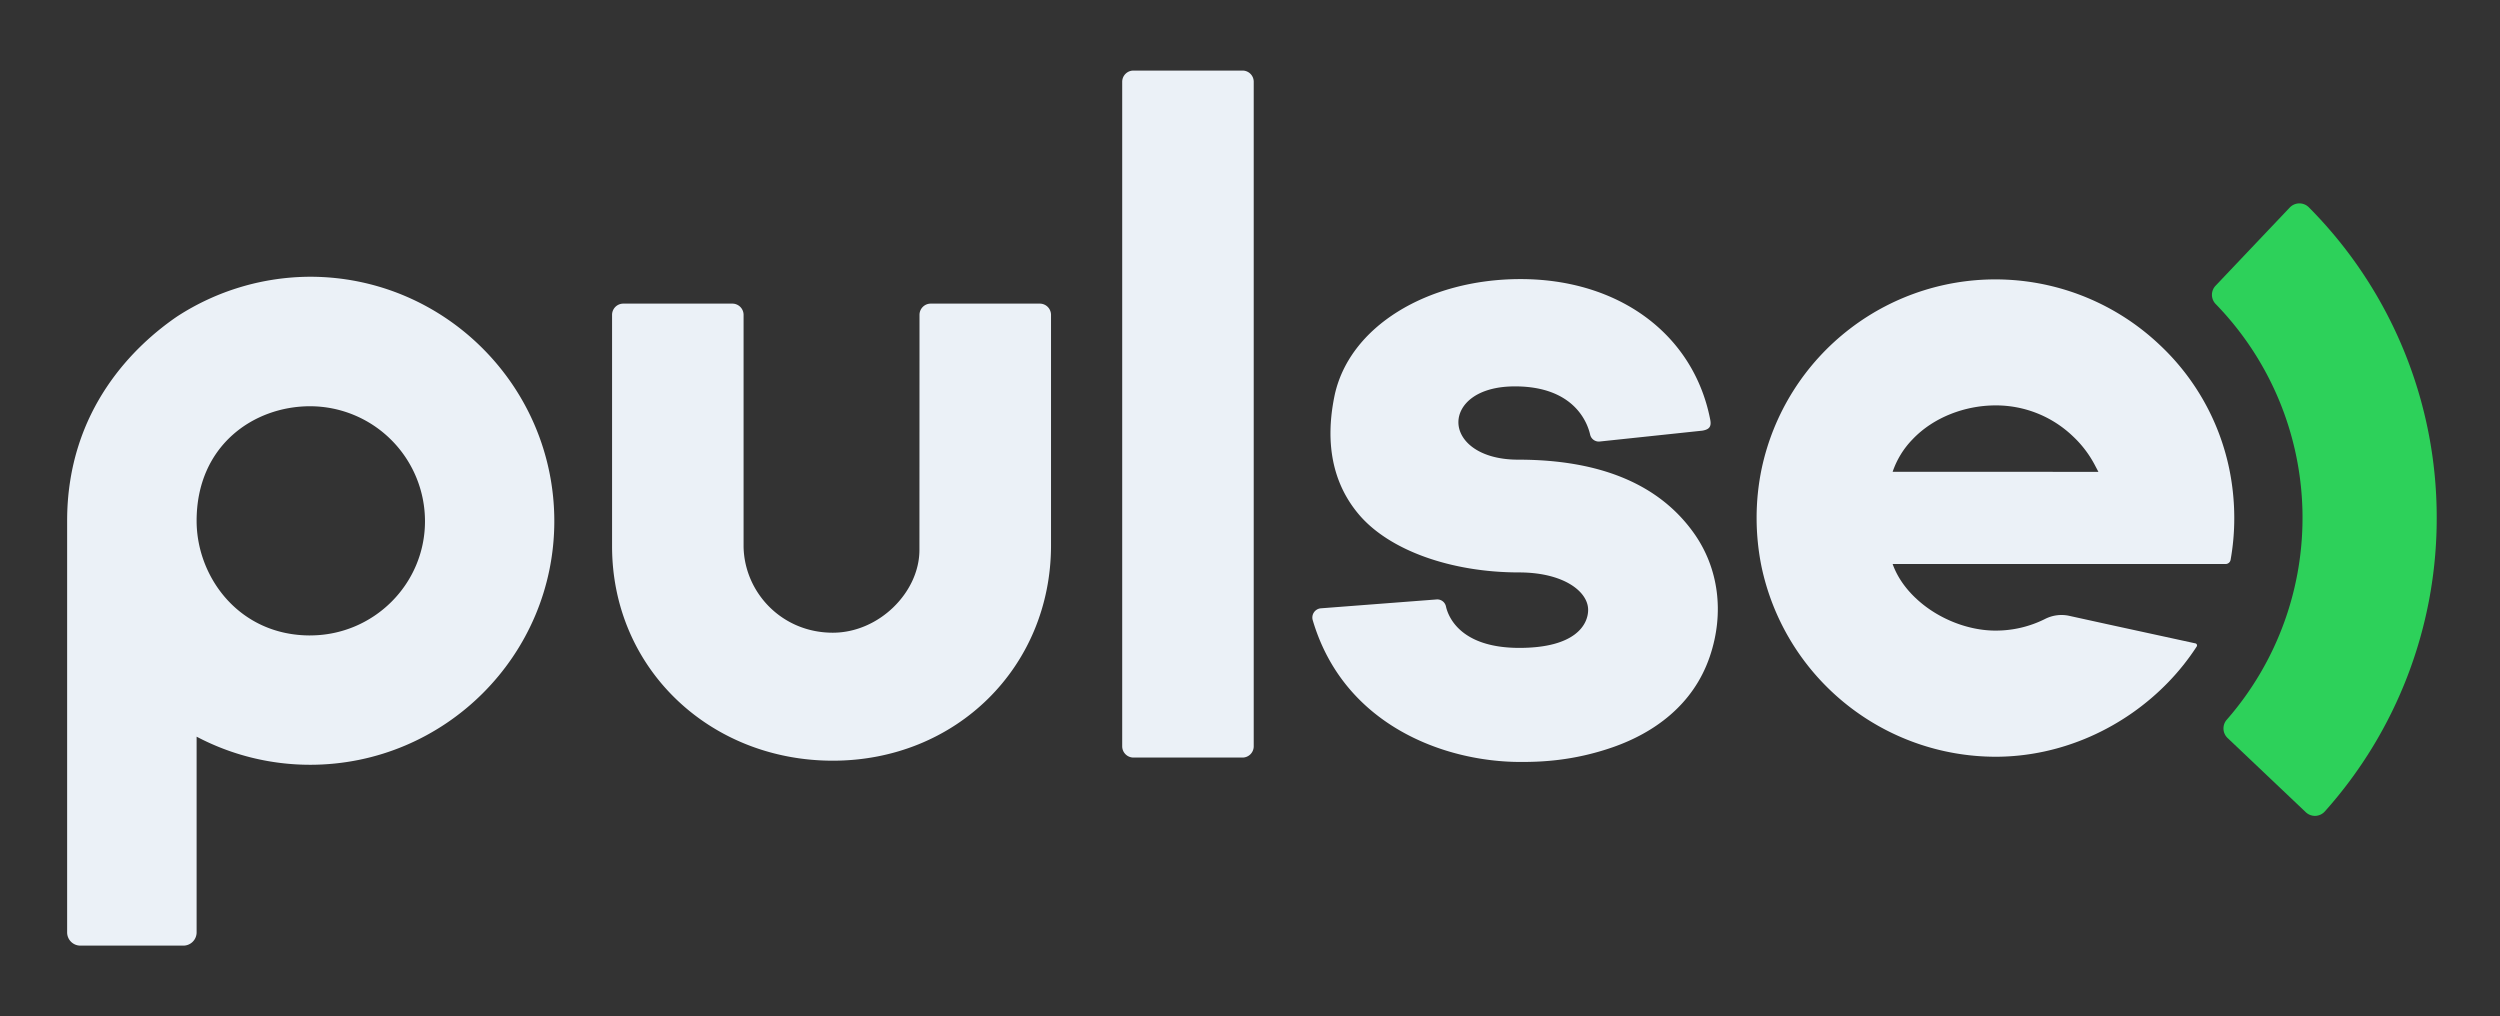
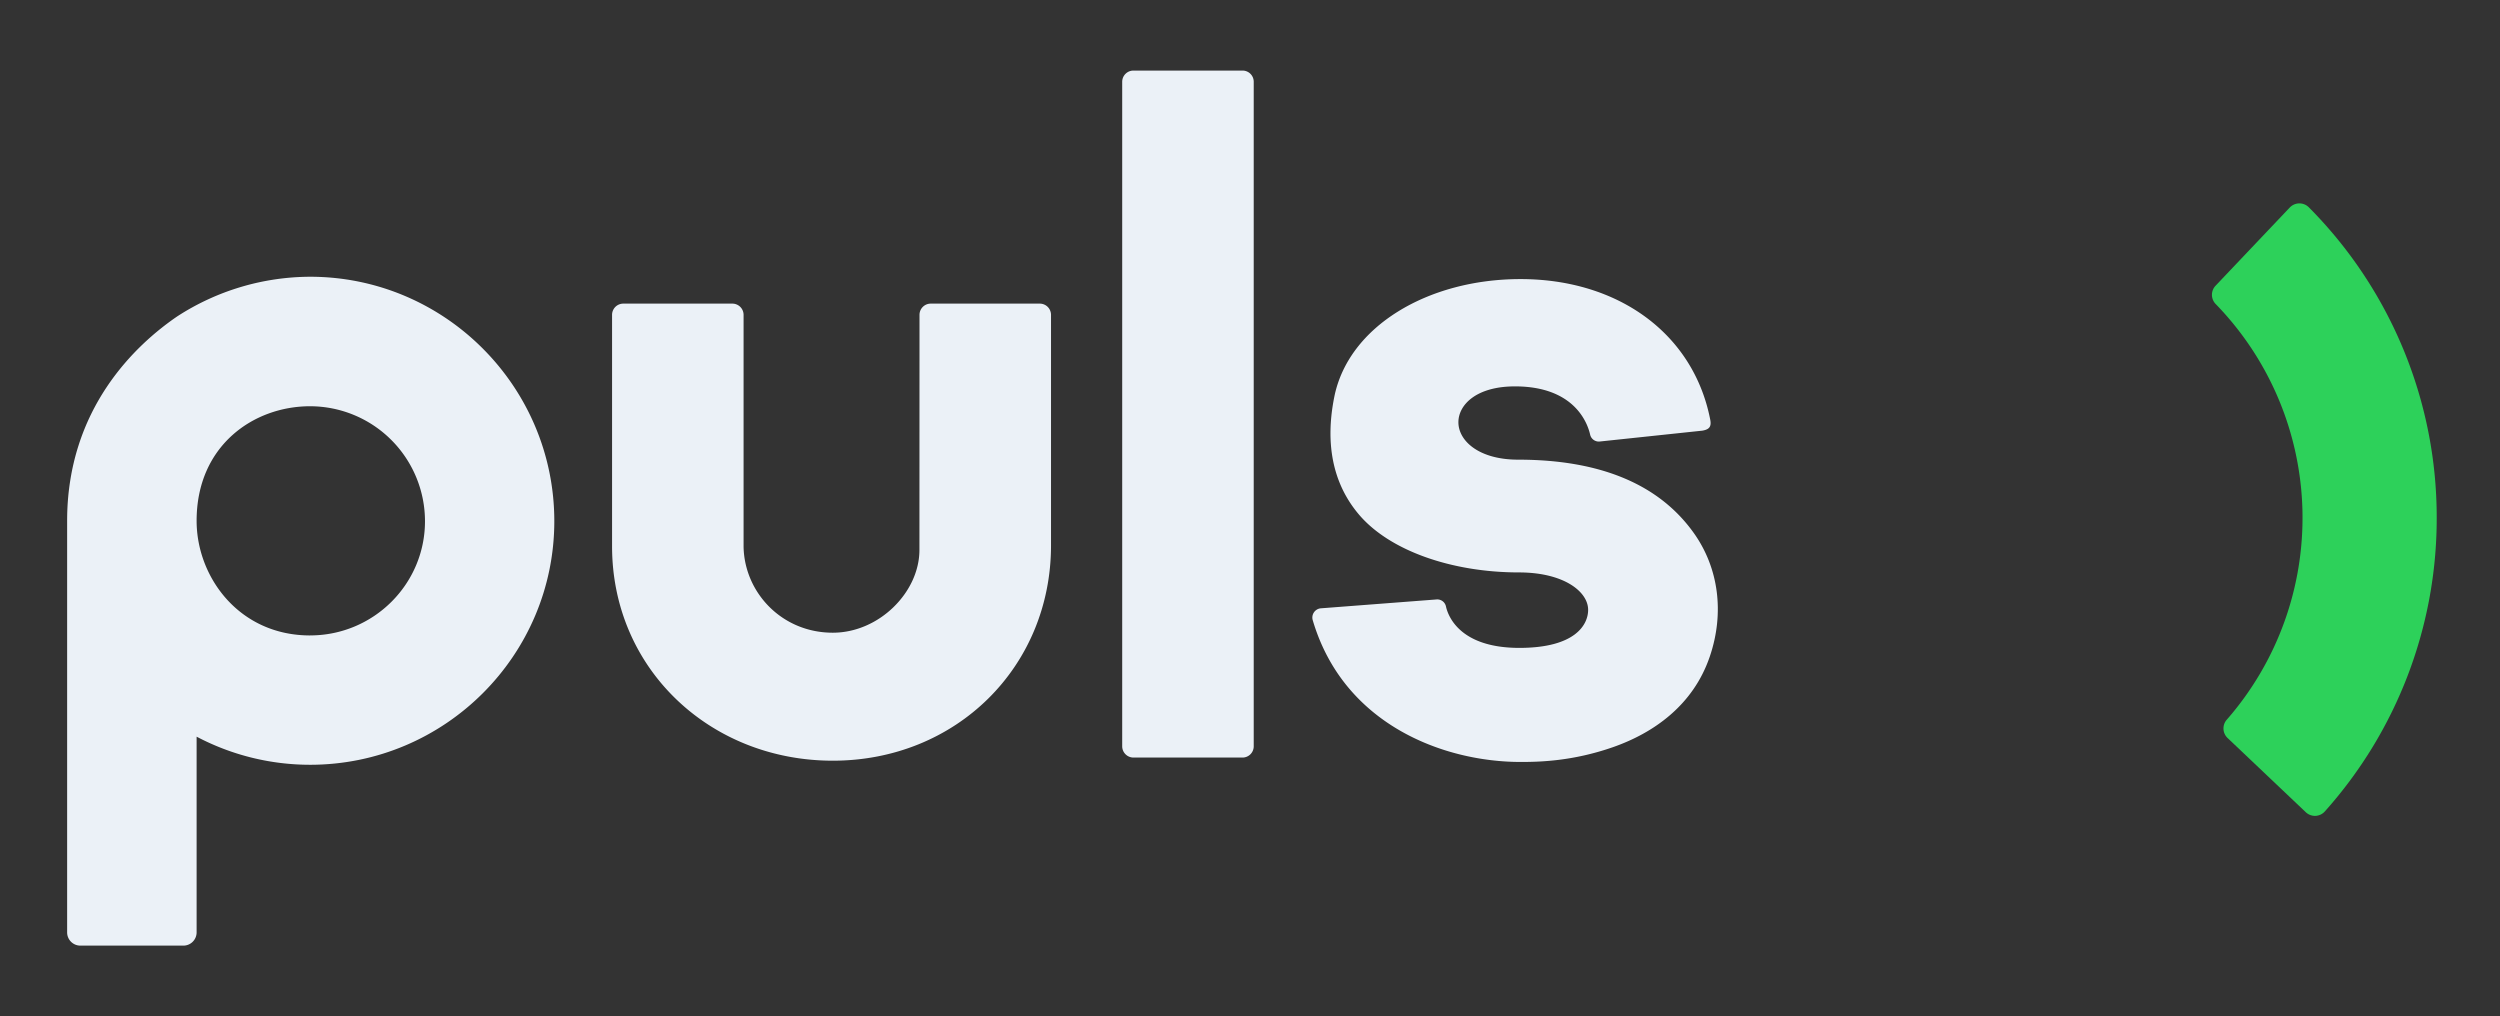
<svg xmlns="http://www.w3.org/2000/svg" id="Layer_1" data-name="Layer 1" viewBox="0 0 1920 780.44">
  <rect x="0" y="0" width="1920" height="780.44" fill="#333333" stroke="none" />
  <defs>
    <style>.cls-1{fill:#ebf1f7;}.cls-2{fill:#2dd15a;}</style>
  </defs>
  <title>logo_Artboard 2 Vector</title>
  <path class="cls-1" d="M238.12,212.54A188.7,188.7,0,0,0,136.1,243c-31.61,21.59-84.54,70.67-84.54,157V716.09a10.16,10.16,0,0,0,10.15,10.15h79.15A10.17,10.17,0,0,0,151,716.09V565.76a186.86,186.86,0,0,0,87.11,21.59c103.44,0,187.6-83.91,187.6-187.09C425.72,296.83,341.56,212.54,238.12,212.54Zm0,275.48C183.64,488,151,443.18,151,400c0-57.82,43.81-88,87.11-88a88.35,88.35,0,0,1,88.28,88.27C326.4,448.71,286.82,488,238.12,488Z" />
  <path class="cls-1" d="M954.28,54.2h-83.8a8.63,8.63,0,0,0-8.63,8.63V573.18a8.68,8.68,0,0,0,8.63,8.63h83.8a8.63,8.63,0,0,0,8.58-8.63V62.83A8.58,8.58,0,0,0,954.28,54.2Z" />
  <path class="cls-1" d="M807.18,418.86c0,93.43-72.87,165.35-167.59,165.35-94.27,0-169.52-70.58-169.52-164.68V241.82a8.63,8.63,0,0,1,8.63-8.64h83.74a8.64,8.64,0,0,1,8.63,8.64V420.15c.78,35,29.4,65.77,68.52,65.77,35.56,0,66.53-31.12,66.53-63.56l.06-180.55a8.63,8.63,0,0,1,8.63-8.63h83.74a8.63,8.63,0,0,1,8.63,8.64Z" />
  <path class="cls-1" d="M1313.1,504.29c-12.77,37.5-43.29,58.66-74.26,69.5s-56.49,11.39-71,11.39c-59,0-136.13-28.62-159.73-109.11a7.14,7.14,0,0,1,6.12-8.87l89-6.82a6.82,6.82,0,0,1,7.28,5.42c1.52,6.94,10.26,31.78,56.34,31.78,43.08,0,52.84-17.88,52.84-29.21,0-13.94-18.61-28.75-53.19-28.75-51.26,0-100.07-16.62-123.75-45.55-19.19-23.38-25.19-53.47-18-89.34,10.9-54.06,71.85-90.39,143-90.39,75.64,0,133.05,42.42,145.74,108.12,1.12,5.8-1.44,7.44-6.07,8.28l-78.79,8.34a6.84,6.84,0,0,1-7.4-5.25c-1.93-8.69-11.9-37.09-57.74-37.09-29.85,0-43.44,14.29-43.44,27.53,0,14.29,15.74,28.75,45.83,28.75,64.74,0,108.83,19.88,134.72,56C1320,436,1324.53,470.76,1313.1,504.29Z" />
-   <path class="cls-1" d="M1712.06,360.05a180.61,180.61,0,0,0-53.45-95.21,183.49,183.49,0,0,0-305.68,95.21,185.54,185.54,0,0,0-3.85,37.77,187.46,187.46,0,0,0,3.85,37.78,184,184,0,0,0,179.63,145.58c50.88,0,98.94-22.23,132.86-57.44A181.37,181.37,0,0,0,1687,496.63a1.62,1.62,0,0,0-1.15-2.57l-67.33-14.65-29.81-6.55a27.91,27.91,0,0,0-18.25,2.57,84.26,84.26,0,0,1-37.9,8.87c-21.07,0-43.69-9-59.75-23.52-8.74-7.83-15.55-17.21-19.27-27.62H1709.1a3.92,3.92,0,0,0,4-3.21,181.66,181.66,0,0,0,2.82-32.13A187.44,187.44,0,0,0,1712.06,360.05Zm-258.52,2.31a66.05,66.05,0,0,1,15.29-24.93c16.19-17.09,40.6-26.08,63.73-26.08A85.41,85.41,0,0,1,1591.92,335a83.48,83.48,0,0,1,17.35,23l2.31,4.37Z" />
  <path class="cls-2" d="M1871.39,397.82a337.43,337.43,0,0,1-86,225.45,10.18,10.18,0,0,1-14.56.49l-60.08-57a10.15,10.15,0,0,1-.52-14.11,235.56,235.56,0,0,0-8.49-319.06,10.14,10.14,0,0,1-.23-14.1l57-60.08a10.22,10.22,0,0,1,14.59-.28A337.55,337.55,0,0,1,1871.39,397.82Z" />
</svg>